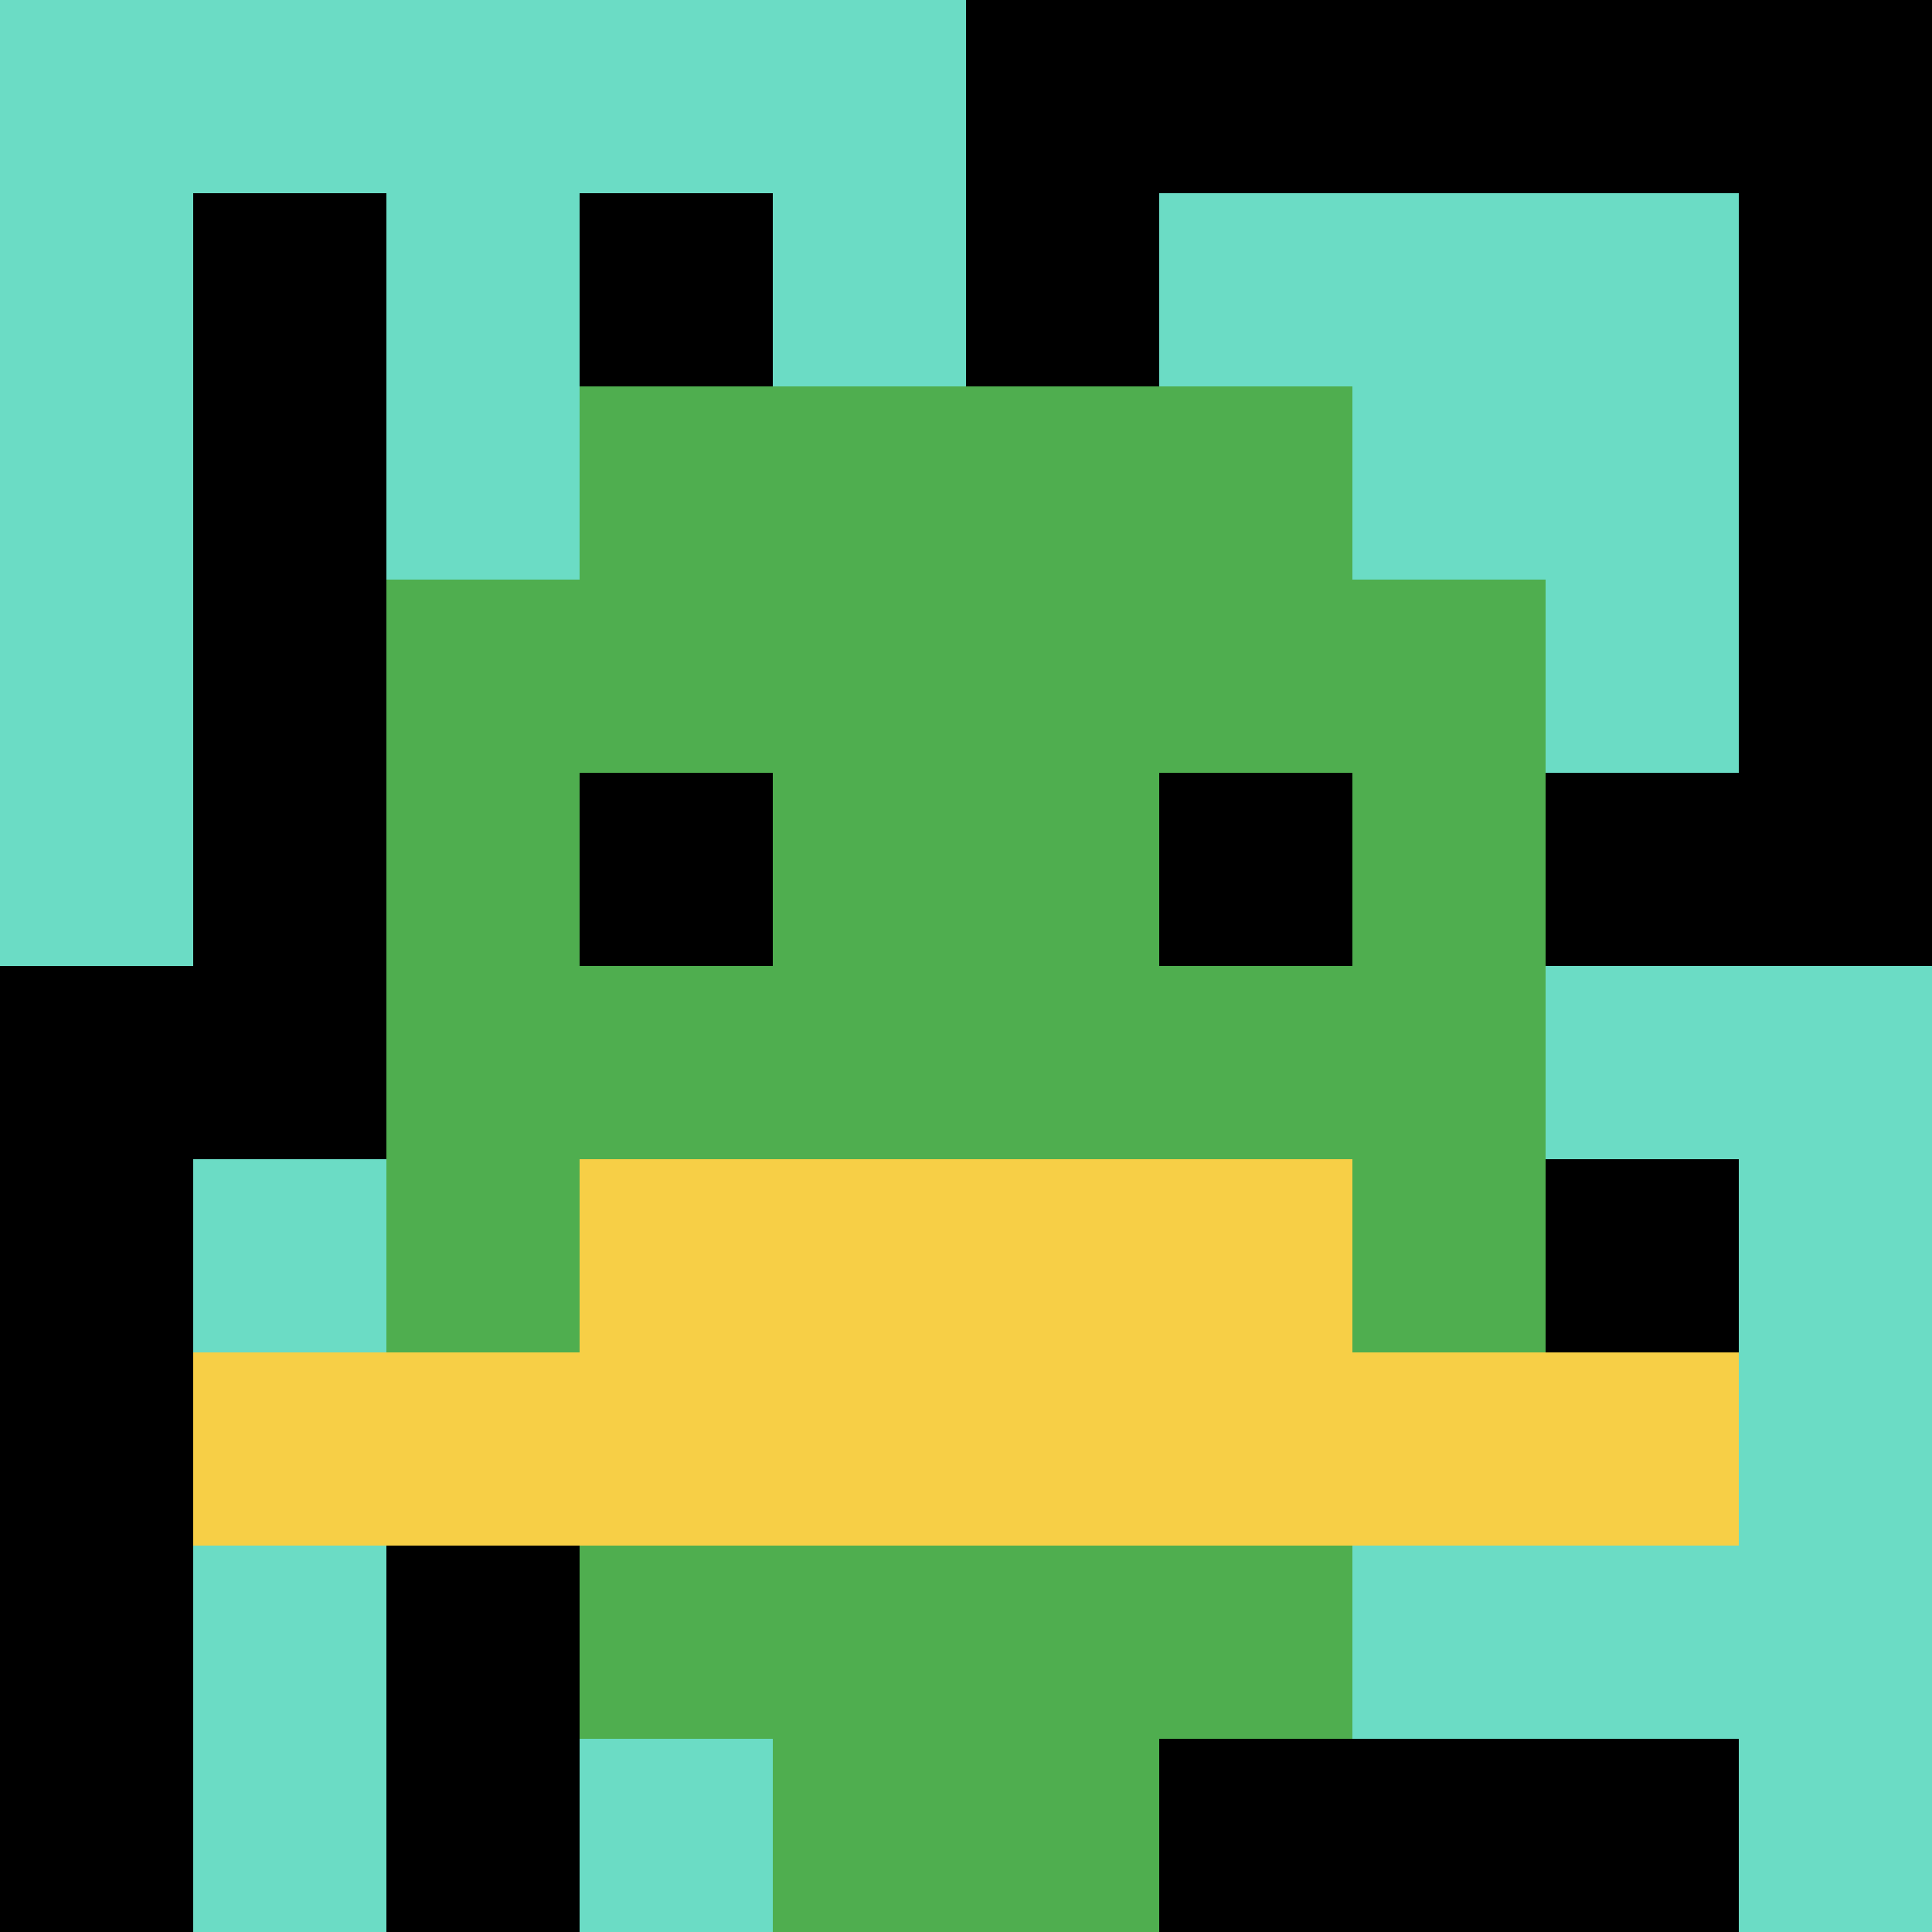
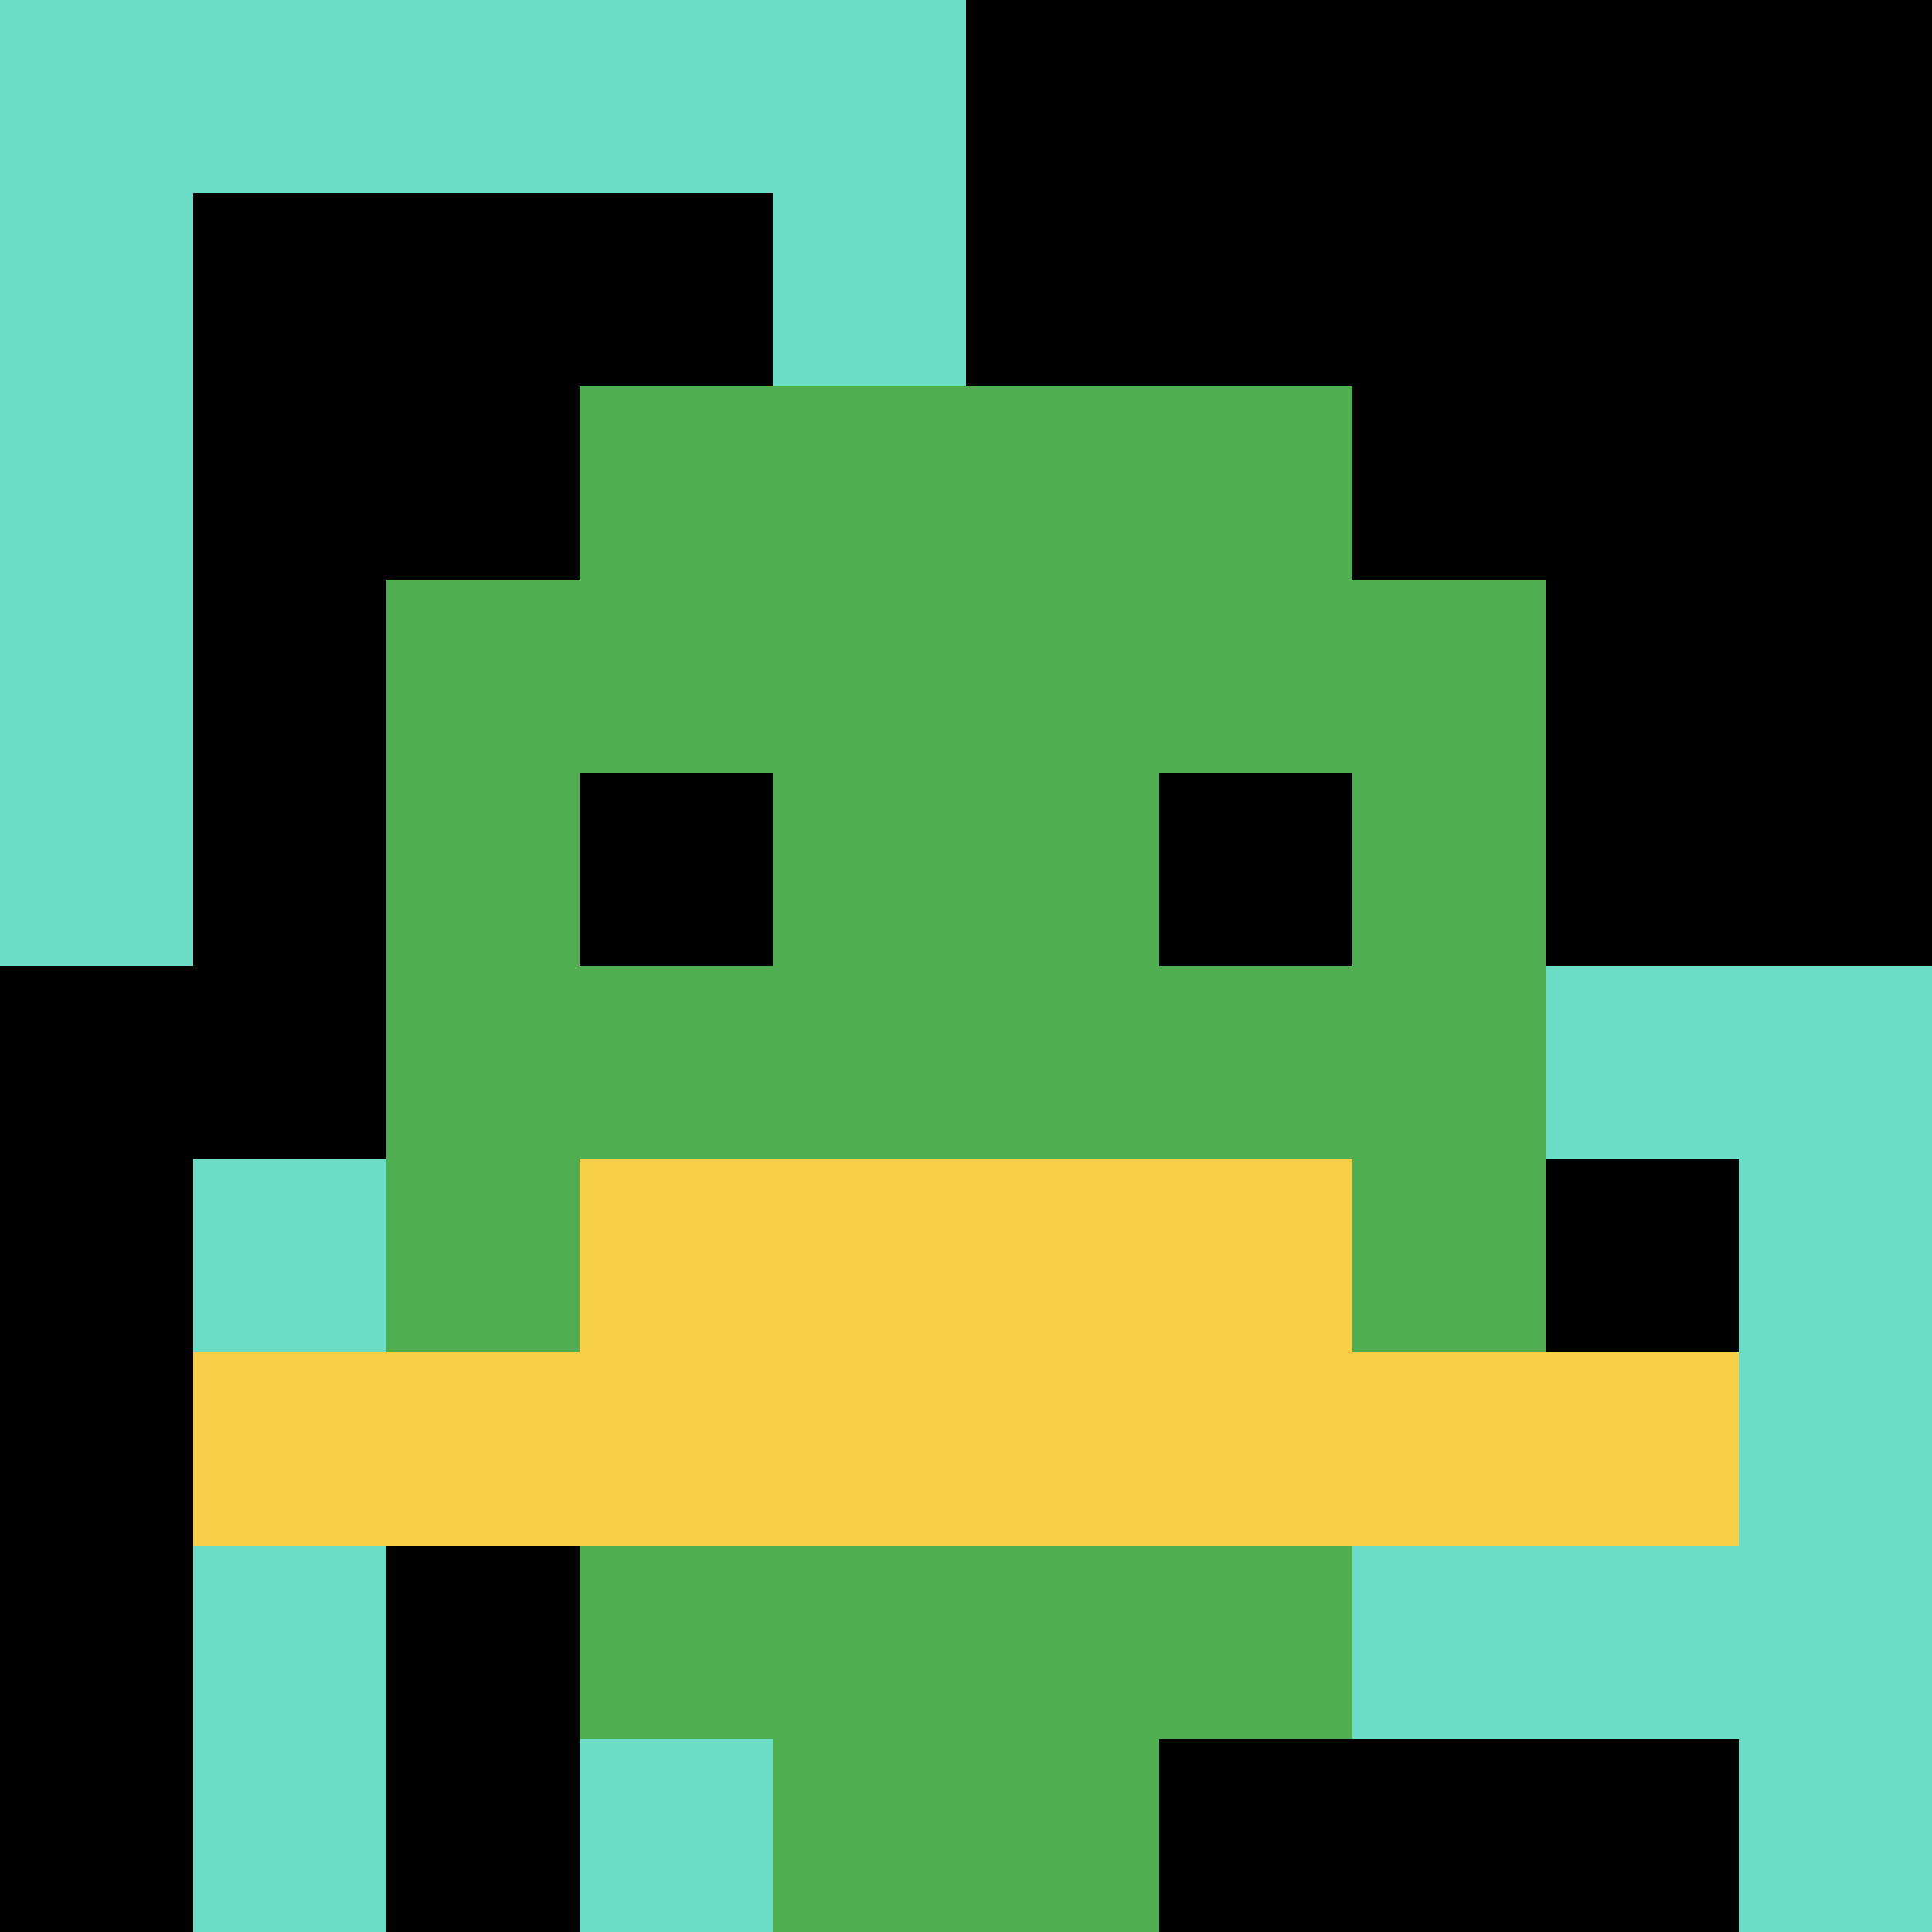
<svg xmlns="http://www.w3.org/2000/svg" version="1.1" width="858" height="858">
  <title>'goose-pfp-966863' by Dmitri Cherniak</title>
  <desc>seed=966863
backgroundColor=#ffffff
padding=20
innerPadding=0
timeout=500
dimension=1
border=false
Save=function(){return n.handleSave()}
frame=10

Rendered at Sun Sep 15 2024 19:57:59 GMT+0700 (Красноярск, стандартное время)
Generated in &lt;1ms
</desc>
  <defs />
  <rect width="100%" height="100%" fill="#ffffff" />
  <g>
    <g id="0-0">
      <rect x="0" y="0" height="858" width="858" fill="#000000" />
      <g>
        <rect id="0-0-0-0-5-1" x="0" y="0" width="429" height="85.8" fill="#6BDCC5" />
        <rect id="0-0-0-0-1-5" x="0" y="0" width="85.8" height="429" fill="#6BDCC5" />
-         <rect id="0-0-2-0-1-5" x="171.6" y="0" width="85.8" height="429" fill="#6BDCC5" />
        <rect id="0-0-4-0-1-5" x="343.2" y="0" width="85.8" height="429" fill="#6BDCC5" />
-         <rect id="0-0-6-1-3-3" x="514.8" y="85.8" width="257.4" height="257.4" fill="#6BDCC5" />
        <rect id="0-0-1-6-1-4" x="85.8" y="514.8" width="85.8" height="343.2" fill="#6BDCC5" />
        <rect id="0-0-3-6-1-4" x="257.4" y="514.8" width="85.8" height="343.2" fill="#6BDCC5" />
        <rect id="0-0-5-5-5-1" x="429" y="429" width="429" height="85.8" fill="#6BDCC5" />
        <rect id="0-0-5-8-5-1" x="429" y="686.4" width="429" height="85.8" fill="#6BDCC5" />
        <rect id="0-0-5-5-1-5" x="429" y="429" width="85.8" height="429" fill="#6BDCC5" />
        <rect id="0-0-9-5-1-5" x="772.2" y="429" width="85.8" height="429" fill="#6BDCC5" />
      </g>
      <g>
        <rect id="0-0-3-2-4-7" x="257.4" y="171.6" width="343.2" height="600.6" fill="#4FAE4F" />
        <rect id="0-0-2-3-6-5" x="171.6" y="257.4" width="514.8" height="429" fill="#4FAE4F" />
        <rect id="0-0-4-8-2-2" x="343.2" y="686.4" width="171.6" height="171.6" fill="#4FAE4F" />
        <rect id="0-0-1-7-8-1" x="85.8" y="600.6" width="686.4" height="85.8" fill="#F7CF46" />
        <rect id="0-0-3-6-4-2" x="257.4" y="514.8" width="343.2" height="171.6" fill="#F7CF46" />
        <rect id="0-0-3-4-1-1" x="257.4" y="343.2" width="85.8" height="85.8" fill="#000000" />
        <rect id="0-0-6-4-1-1" x="514.8" y="343.2" width="85.8" height="85.8" fill="#000000" />
      </g>
-       <rect x="0" y="0" stroke="white" stroke-width="0" height="858" width="858" fill="none" />
    </g>
  </g>
</svg>